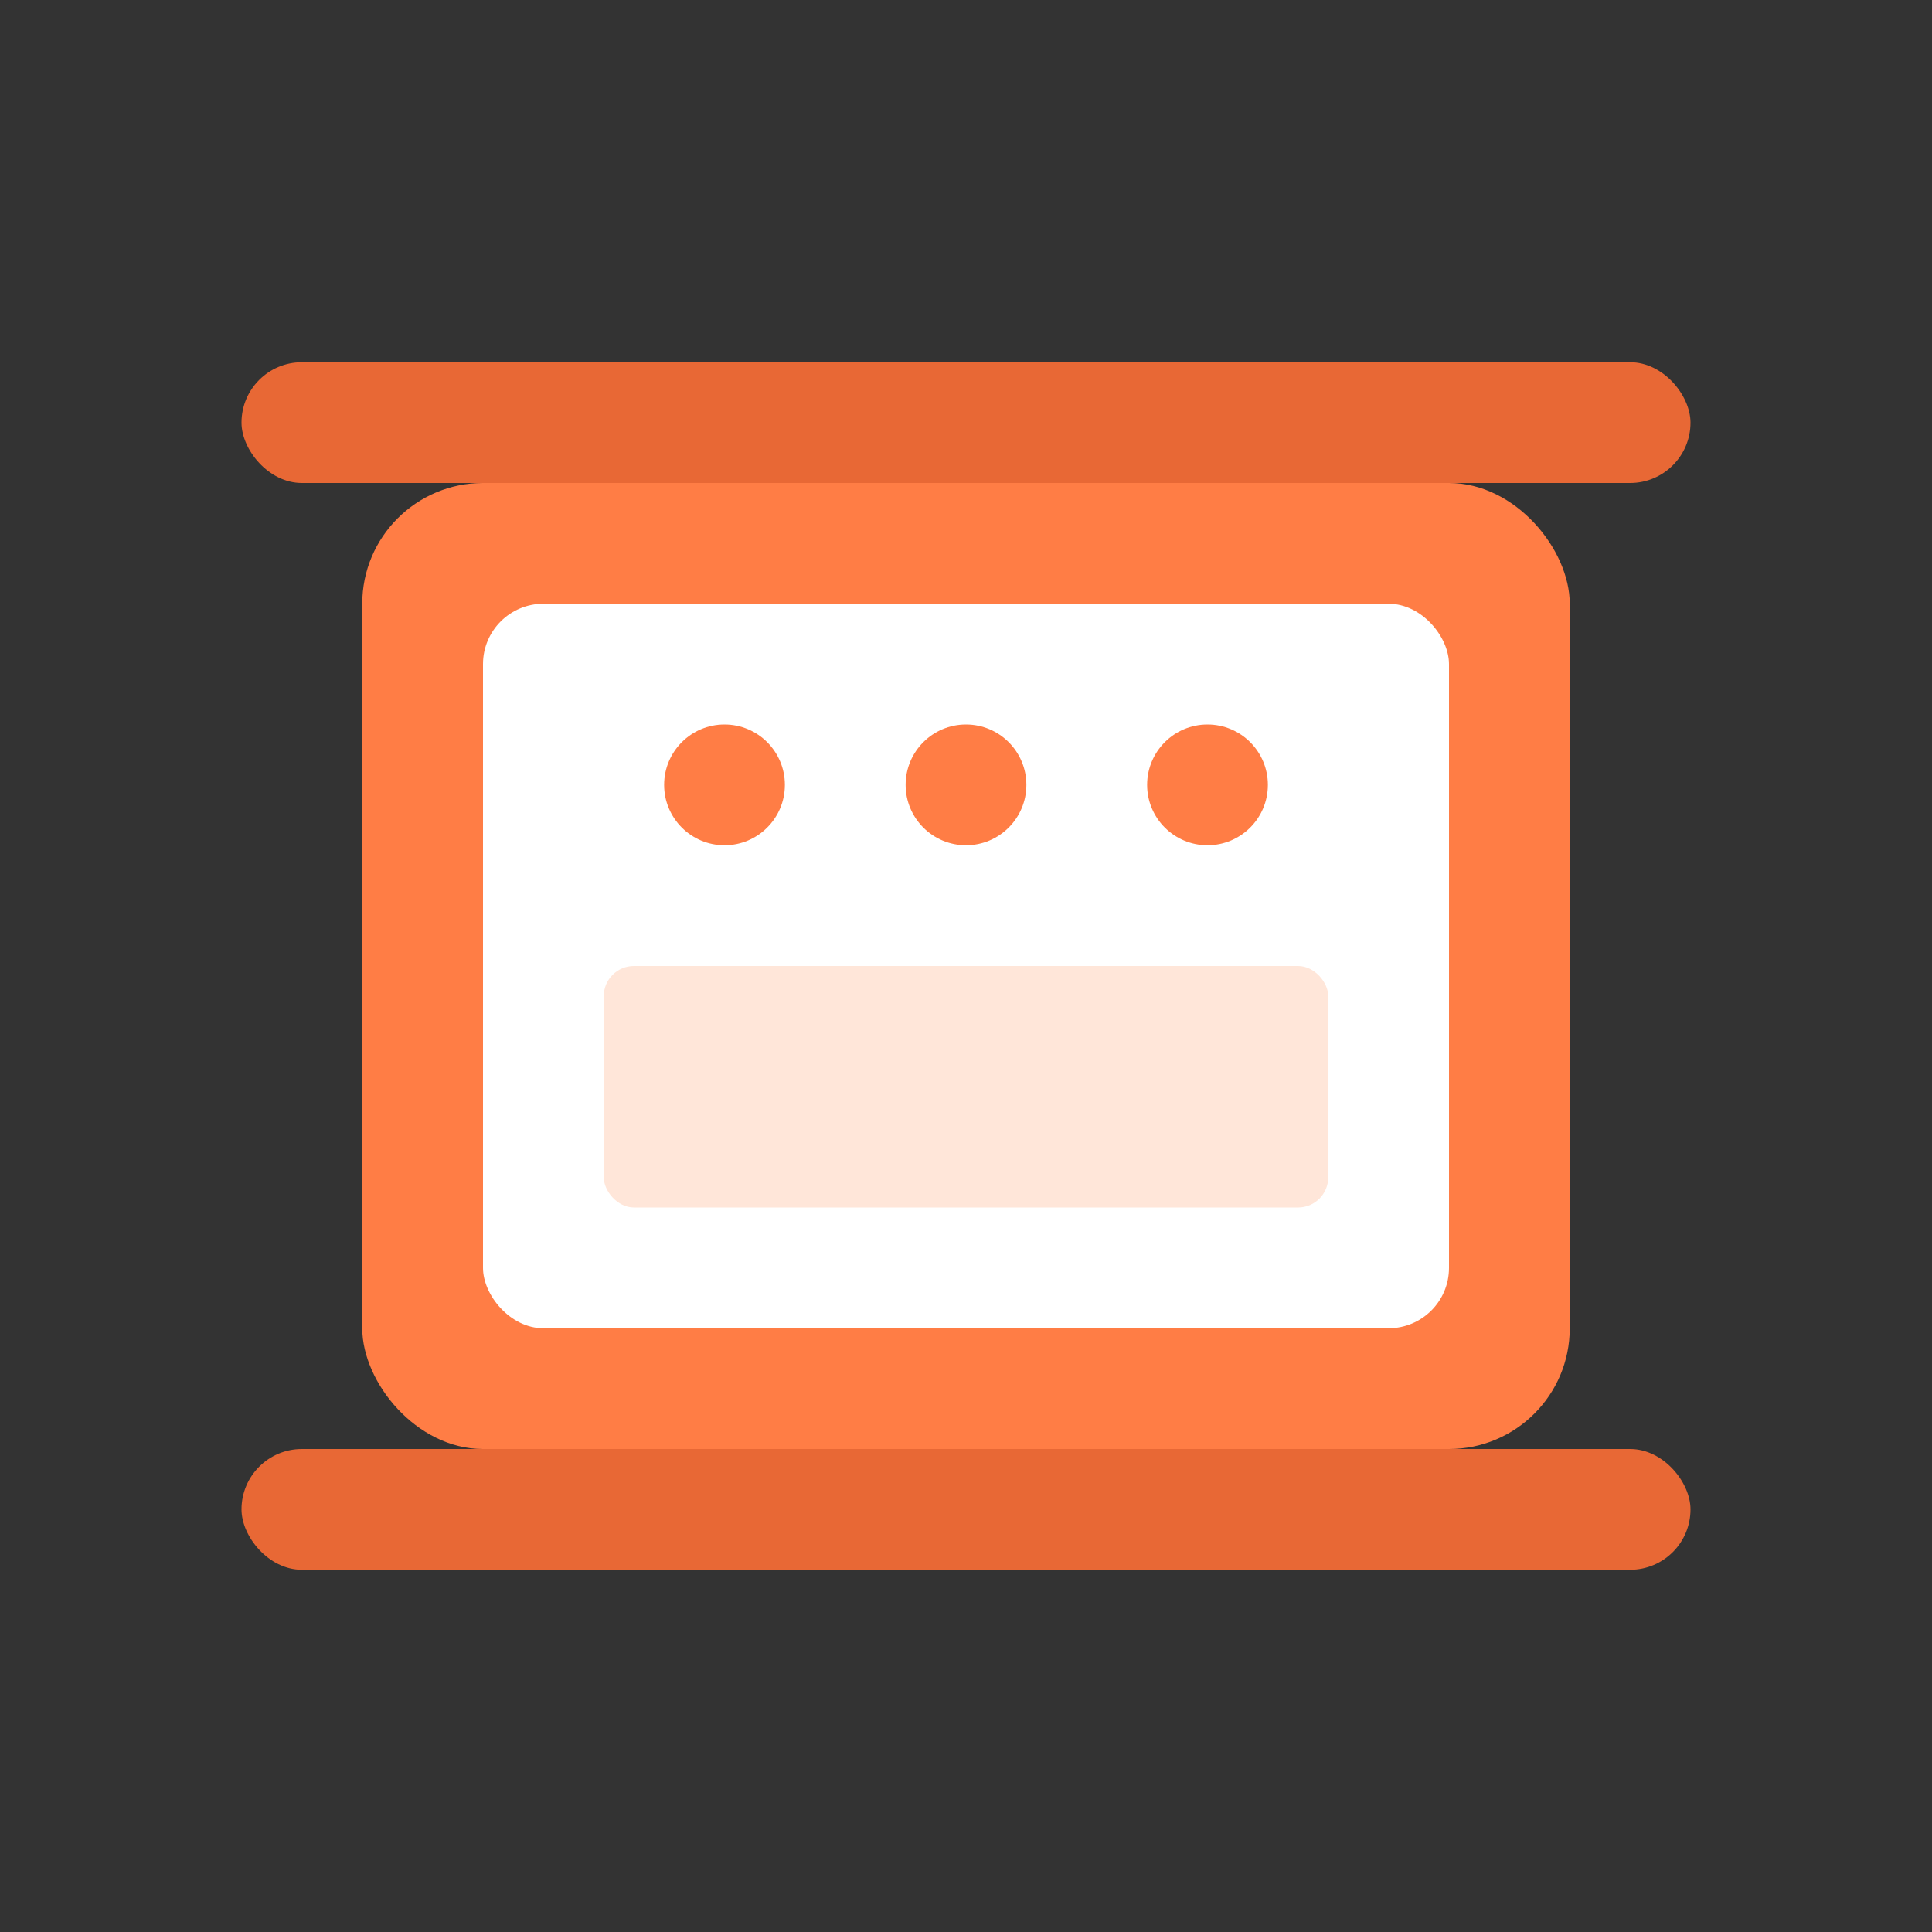
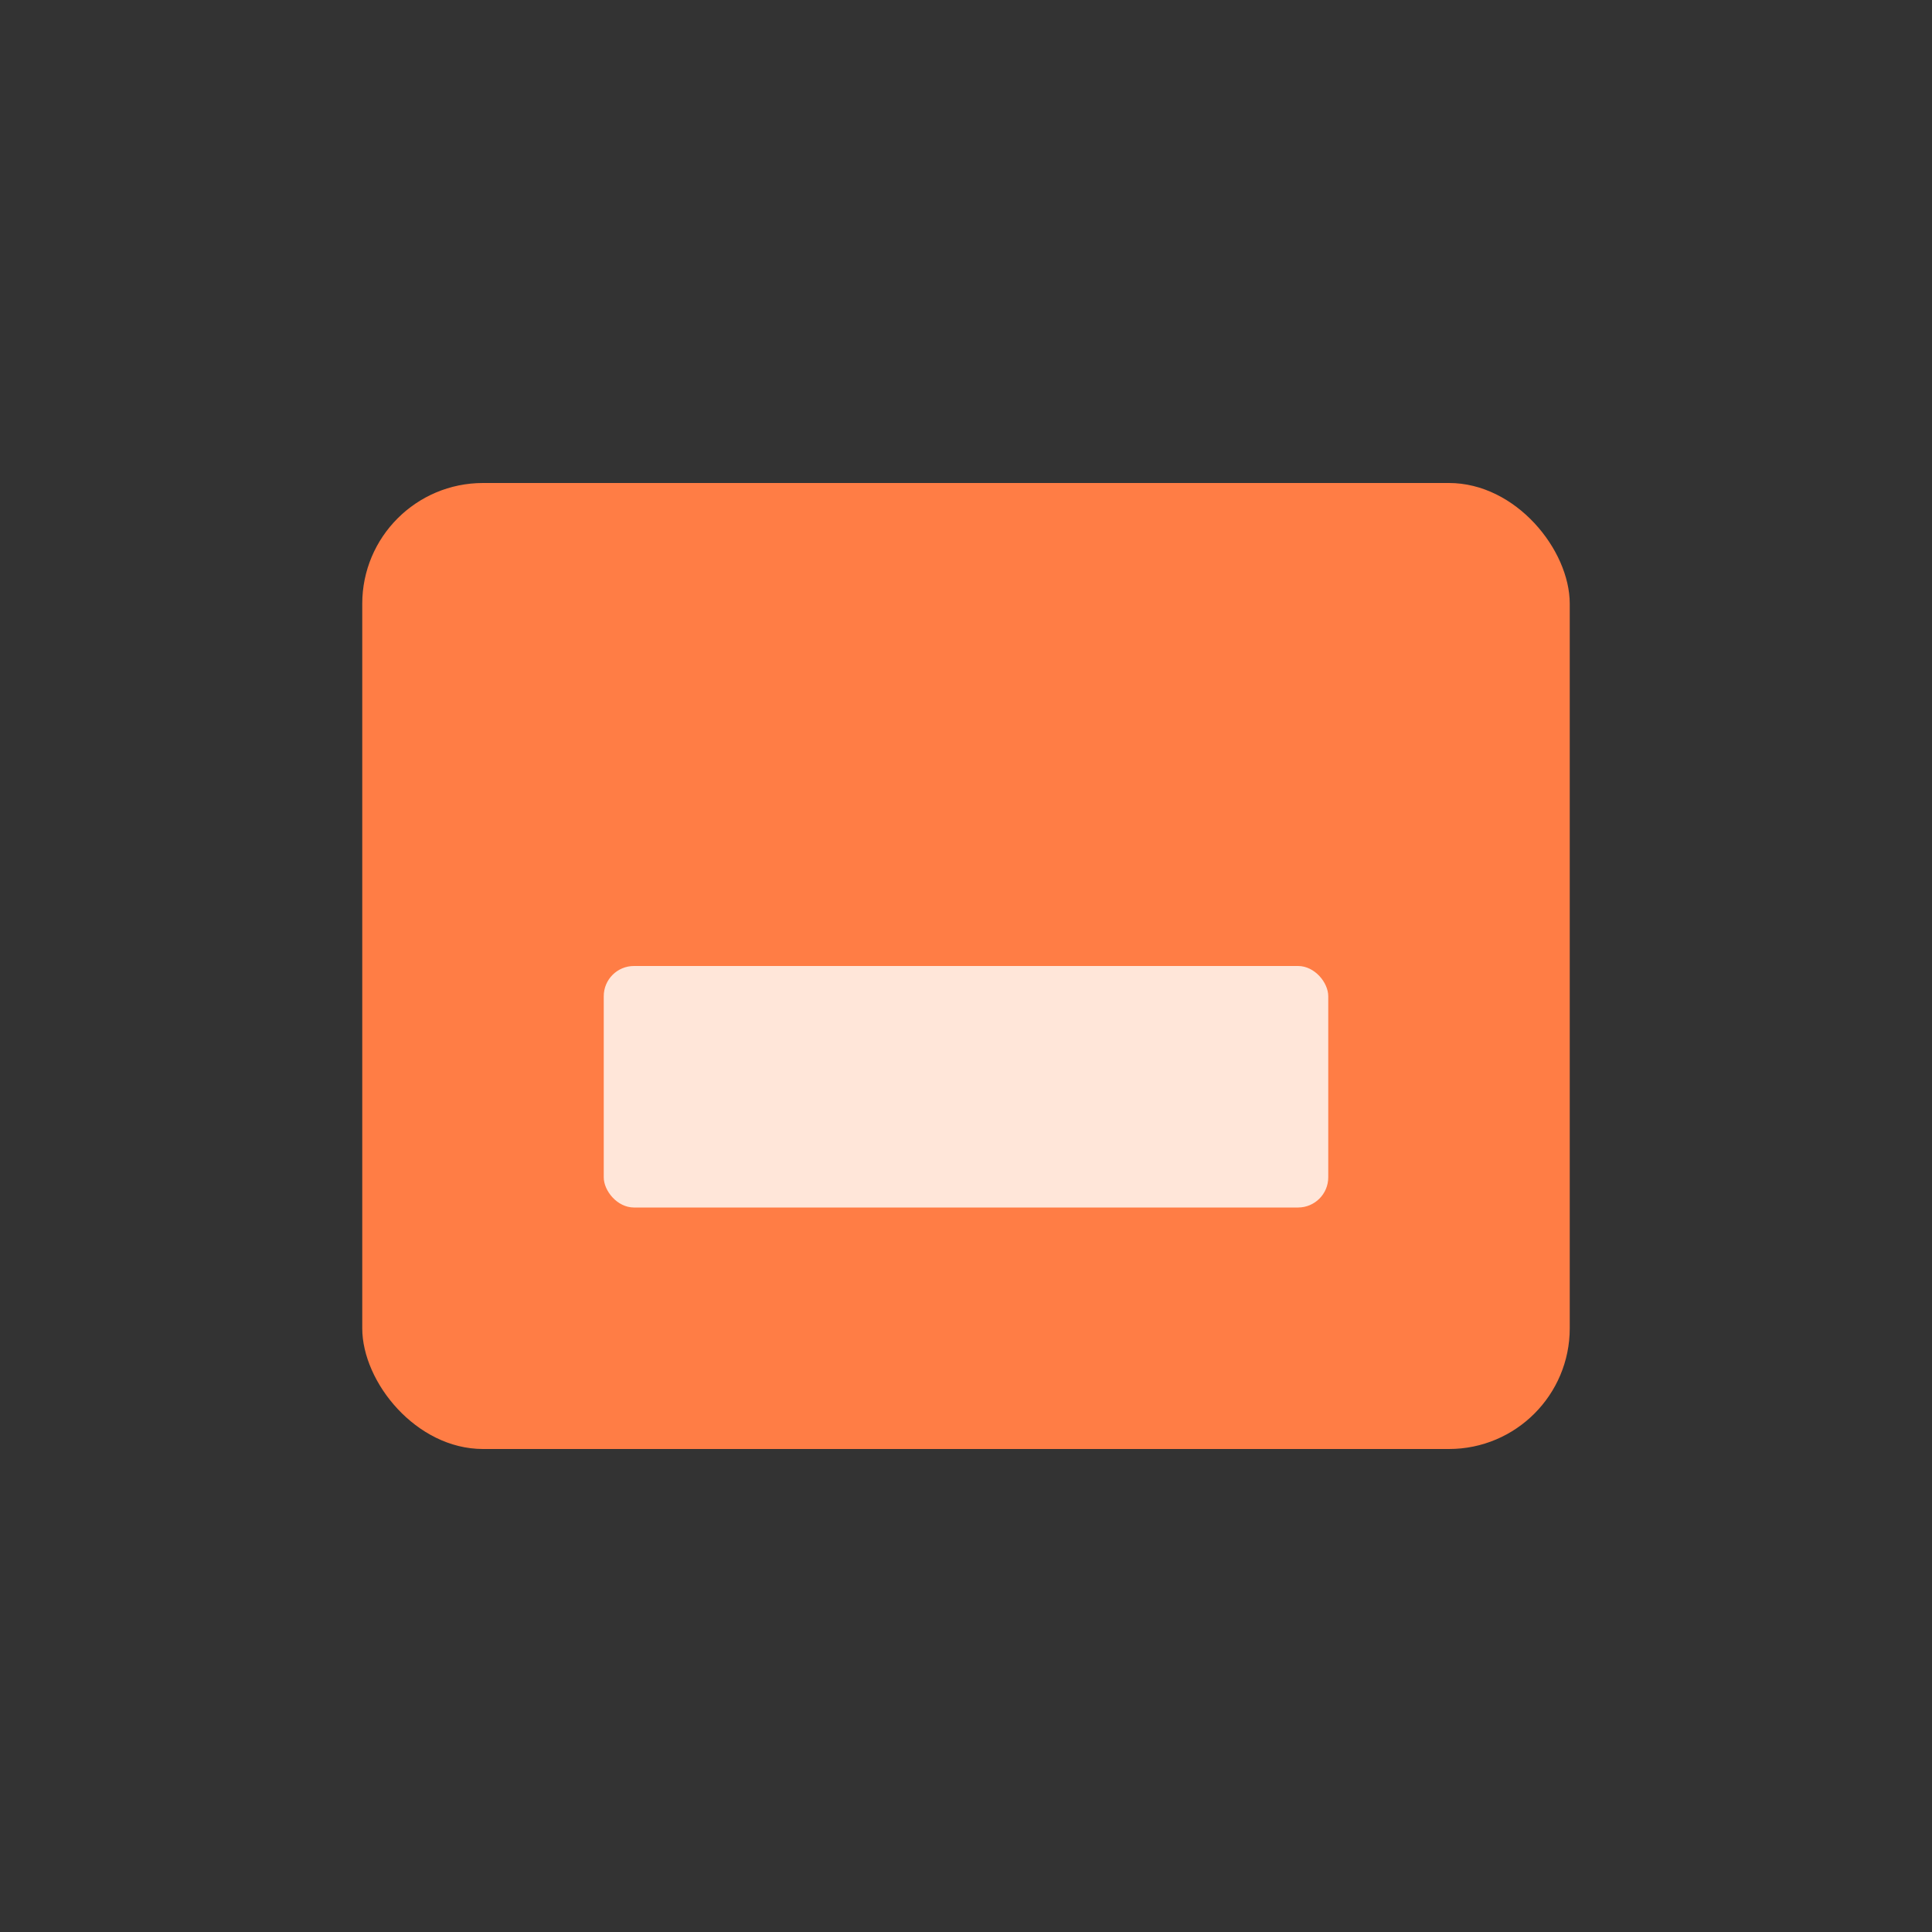
<svg xmlns="http://www.w3.org/2000/svg" width="64" height="64" viewBox="0 0 64 64" fill="none">
  <rect x="0" y="0" width="64" height="64" fill="#333333" stroke="none" />
  <rect x="12" y="16" width="40" height="32" rx="4" fill="#FF7D45" />
-   <rect x="16" y="20" width="32" height="24" rx="2" fill="white" />
  <circle cx="24" cy="26" r="2" fill="#FF7D45" />
-   <circle cx="32" cy="26" r="2" fill="#FF7D45" />
-   <circle cx="40" cy="26" r="2" fill="#FF7D45" />
  <rect x="20" y="32" width="24" height="8" rx="1" fill="#FFE6D9" />
-   <rect x="8" y="12" width="48" height="4" rx="2" fill="#E86835" />
-   <rect x="8" y="48" width="48" height="4" rx="2" fill="#E86835" />
</svg>